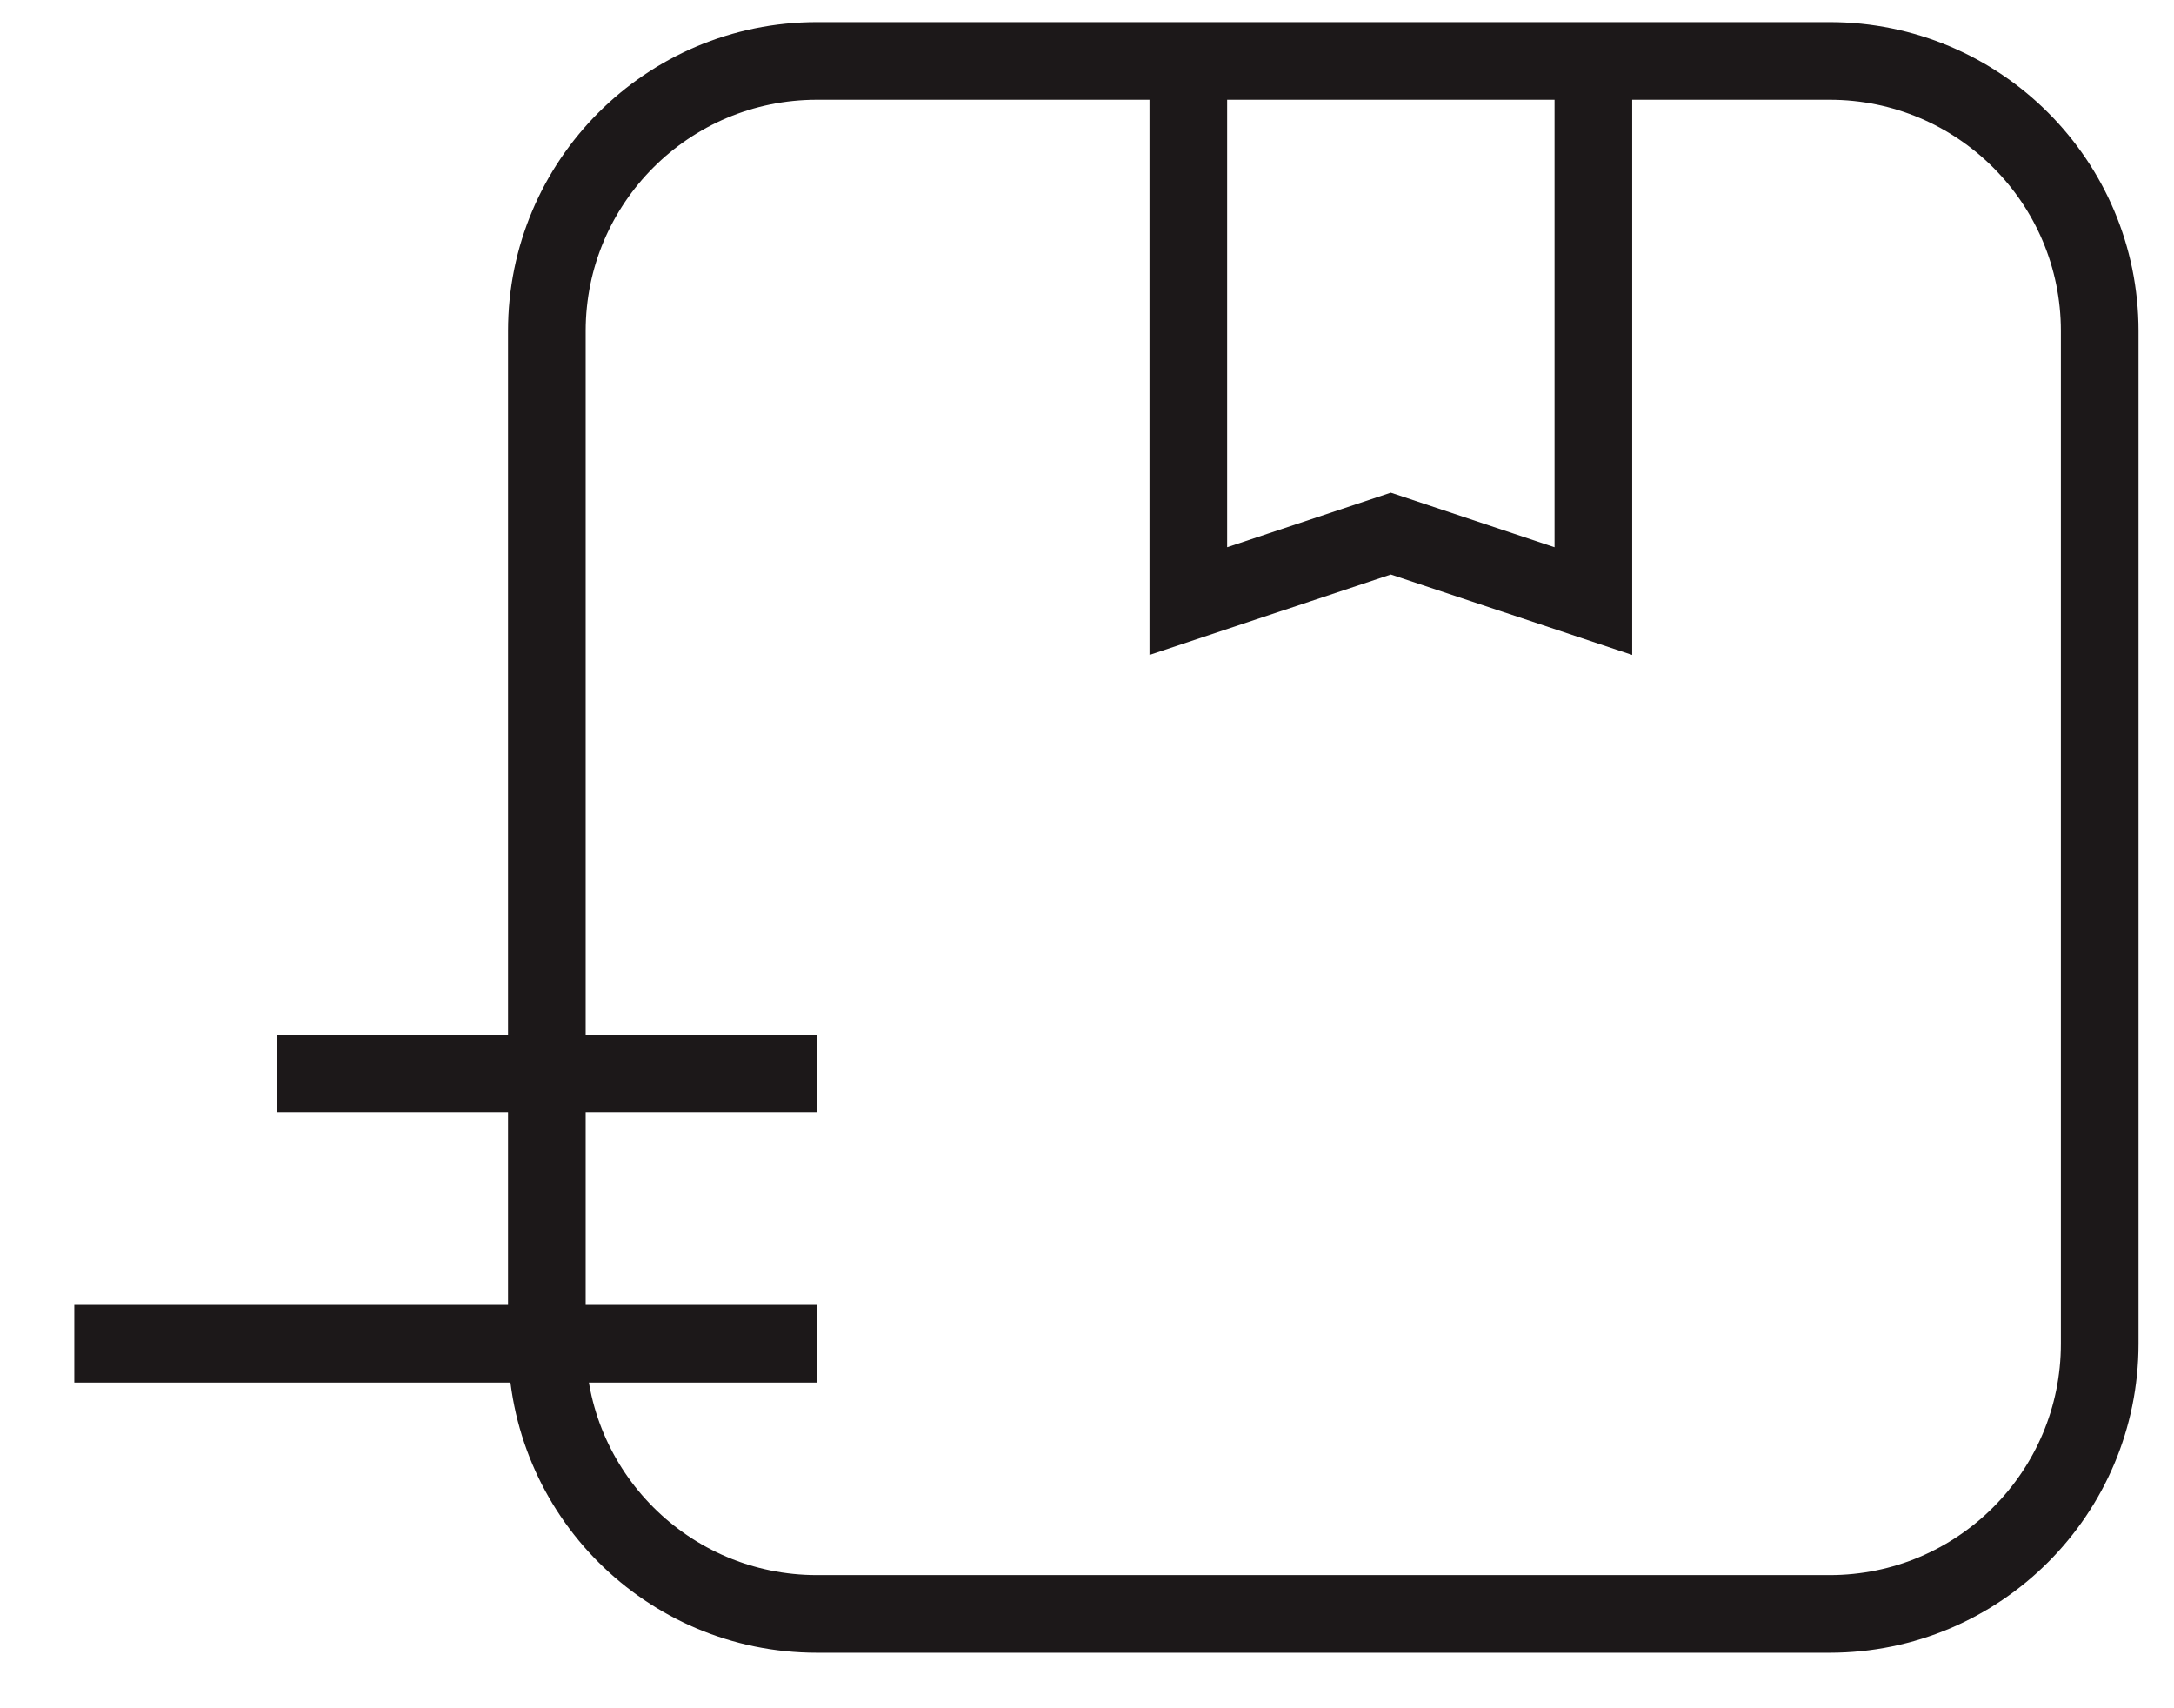
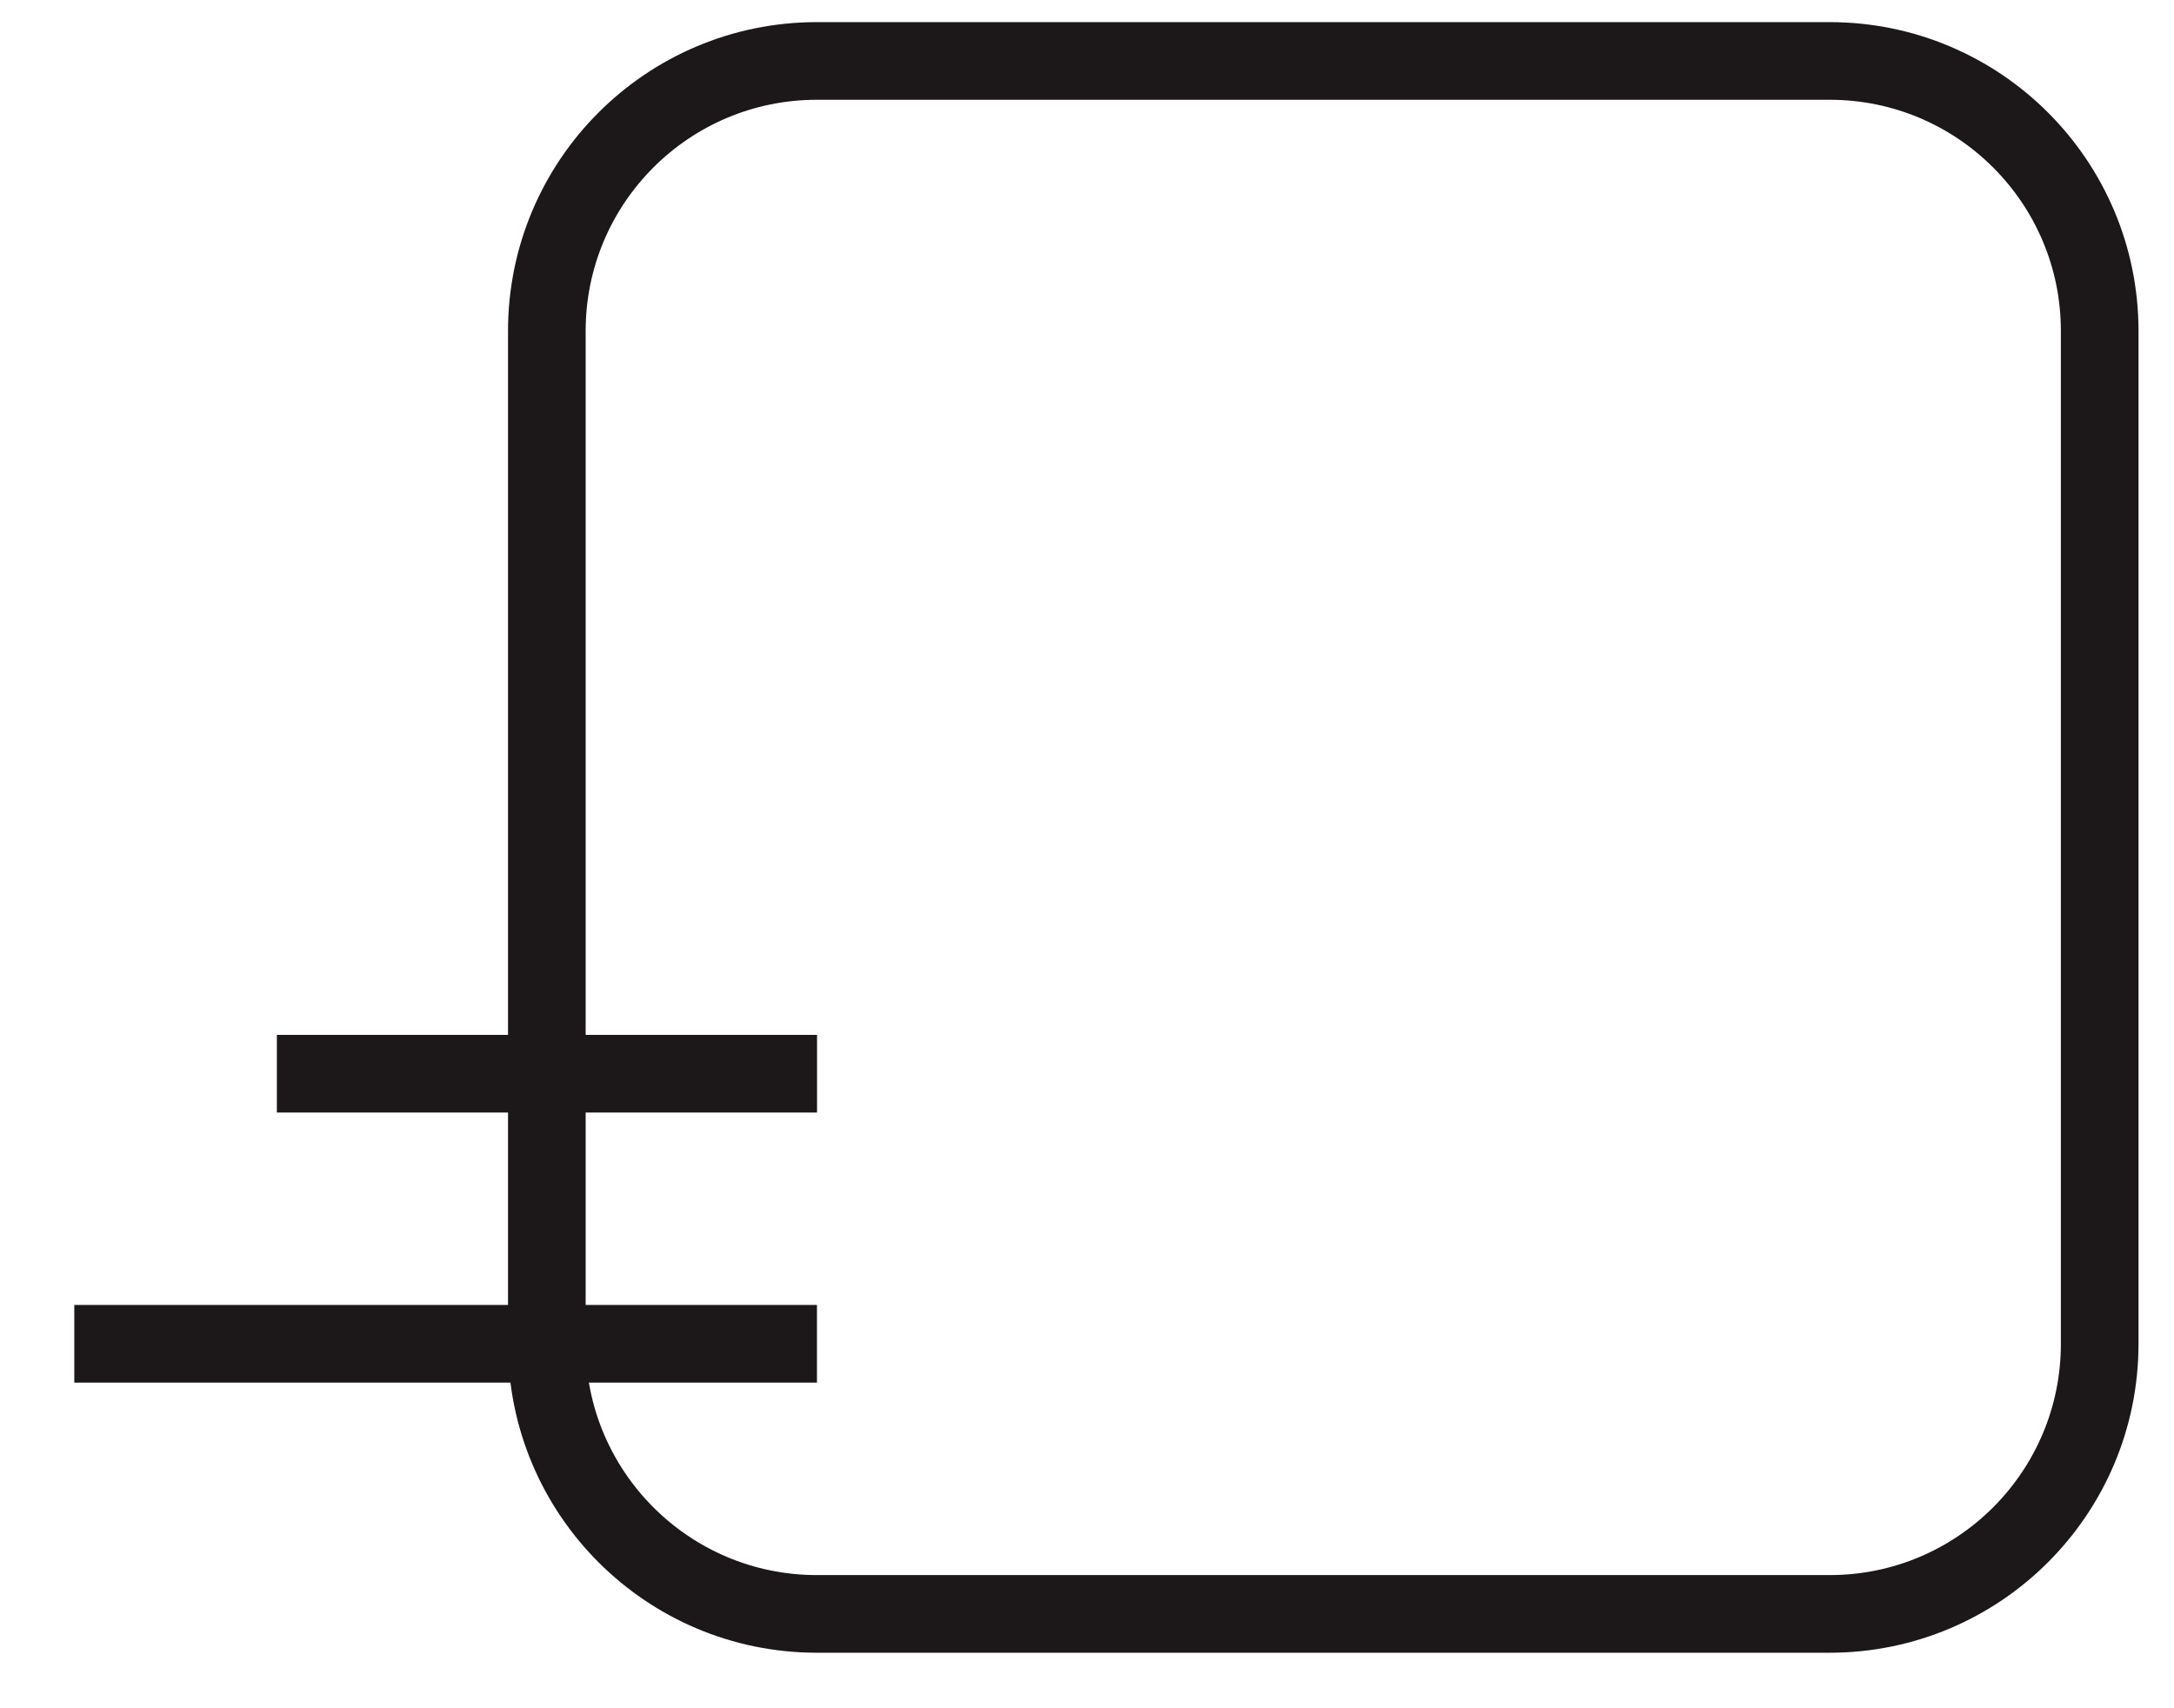
<svg xmlns="http://www.w3.org/2000/svg" width="28" height="22" viewBox="0 0 28 22" fill="none">
  <path d="M23.565 0.785H10.521C8.6 0.785 7.043 2.342 7.043 4.263V17.306C7.043 19.227 8.6 20.785 10.521 20.785H23.565C25.486 20.785 27.043 19.227 27.043 17.306V4.263C27.043 2.342 25.486 0.785 23.565 0.785Z" stroke="#1C1819" stroke-miterlimit="10" />
  <path d="M10.522 17.306H0.957" stroke="#1C1819" stroke-miterlimit="10" />
-   <path d="M15.305 0.785V7.741L17.913 6.872L20.522 7.741V0.785" stroke="#1C1819" stroke-miterlimit="10" />
  <path d="M10.523 13.828H3.566" stroke="#1C1819" stroke-miterlimit="10" />
</svg>